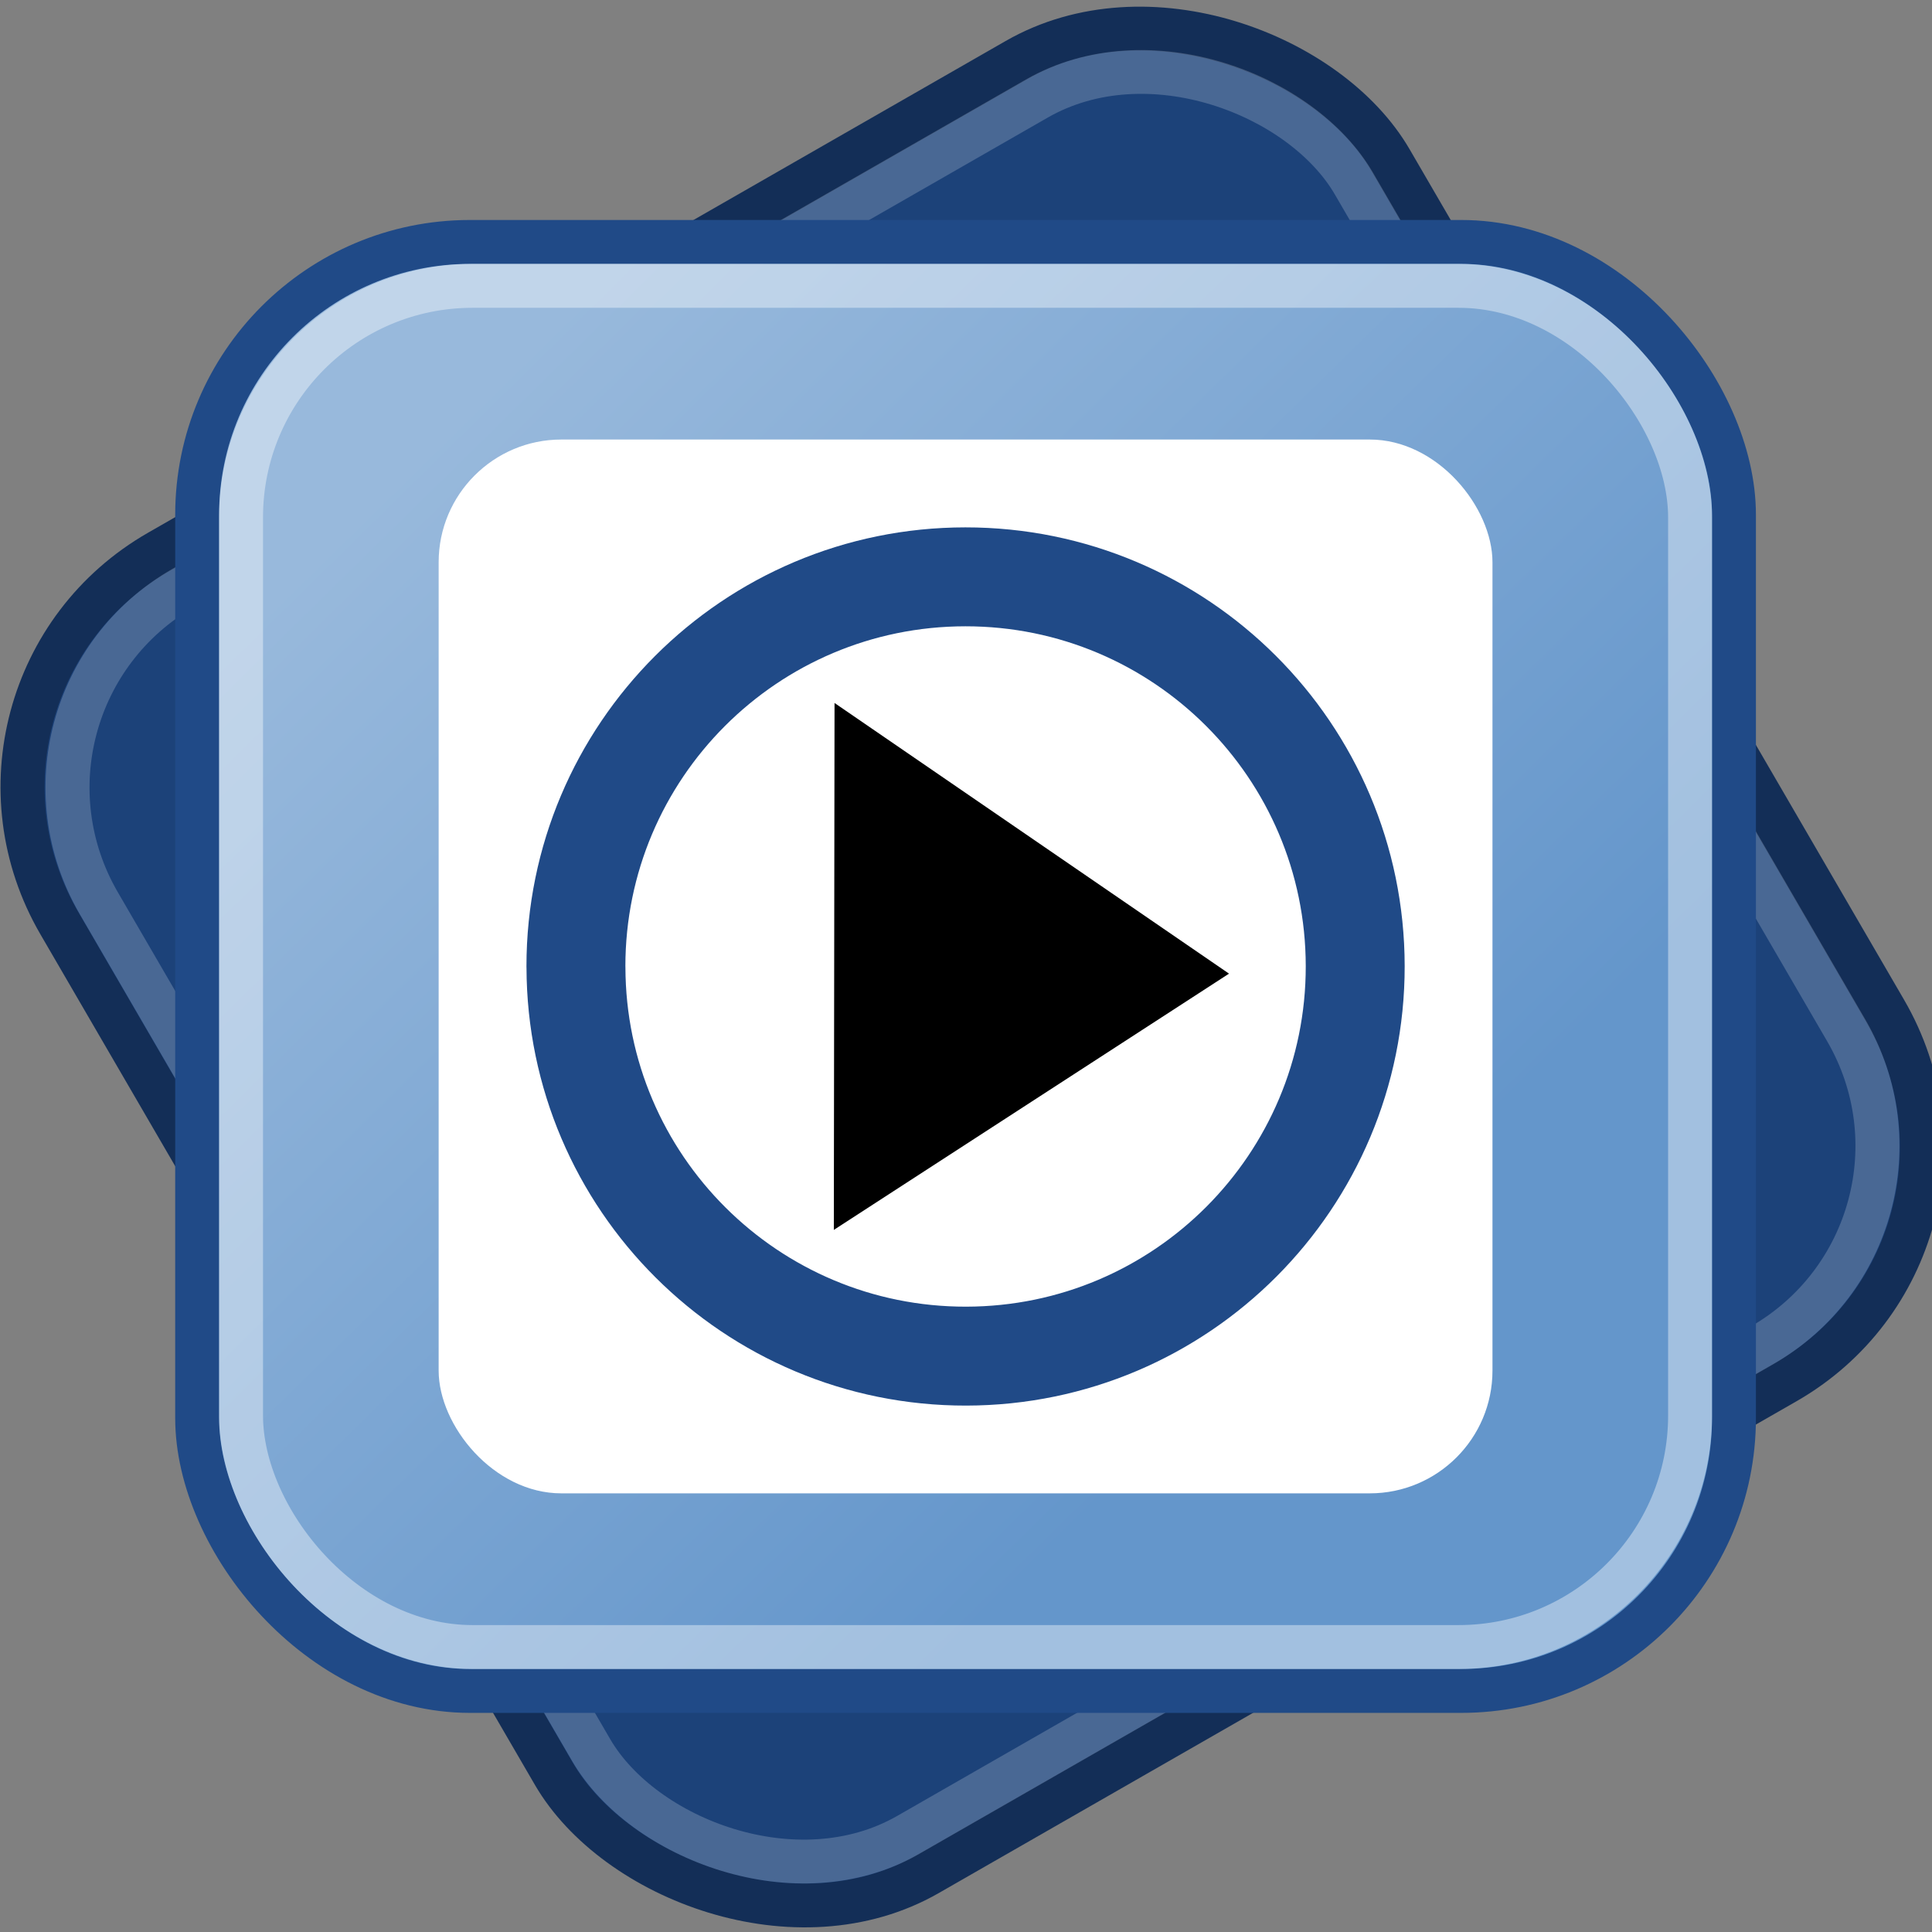
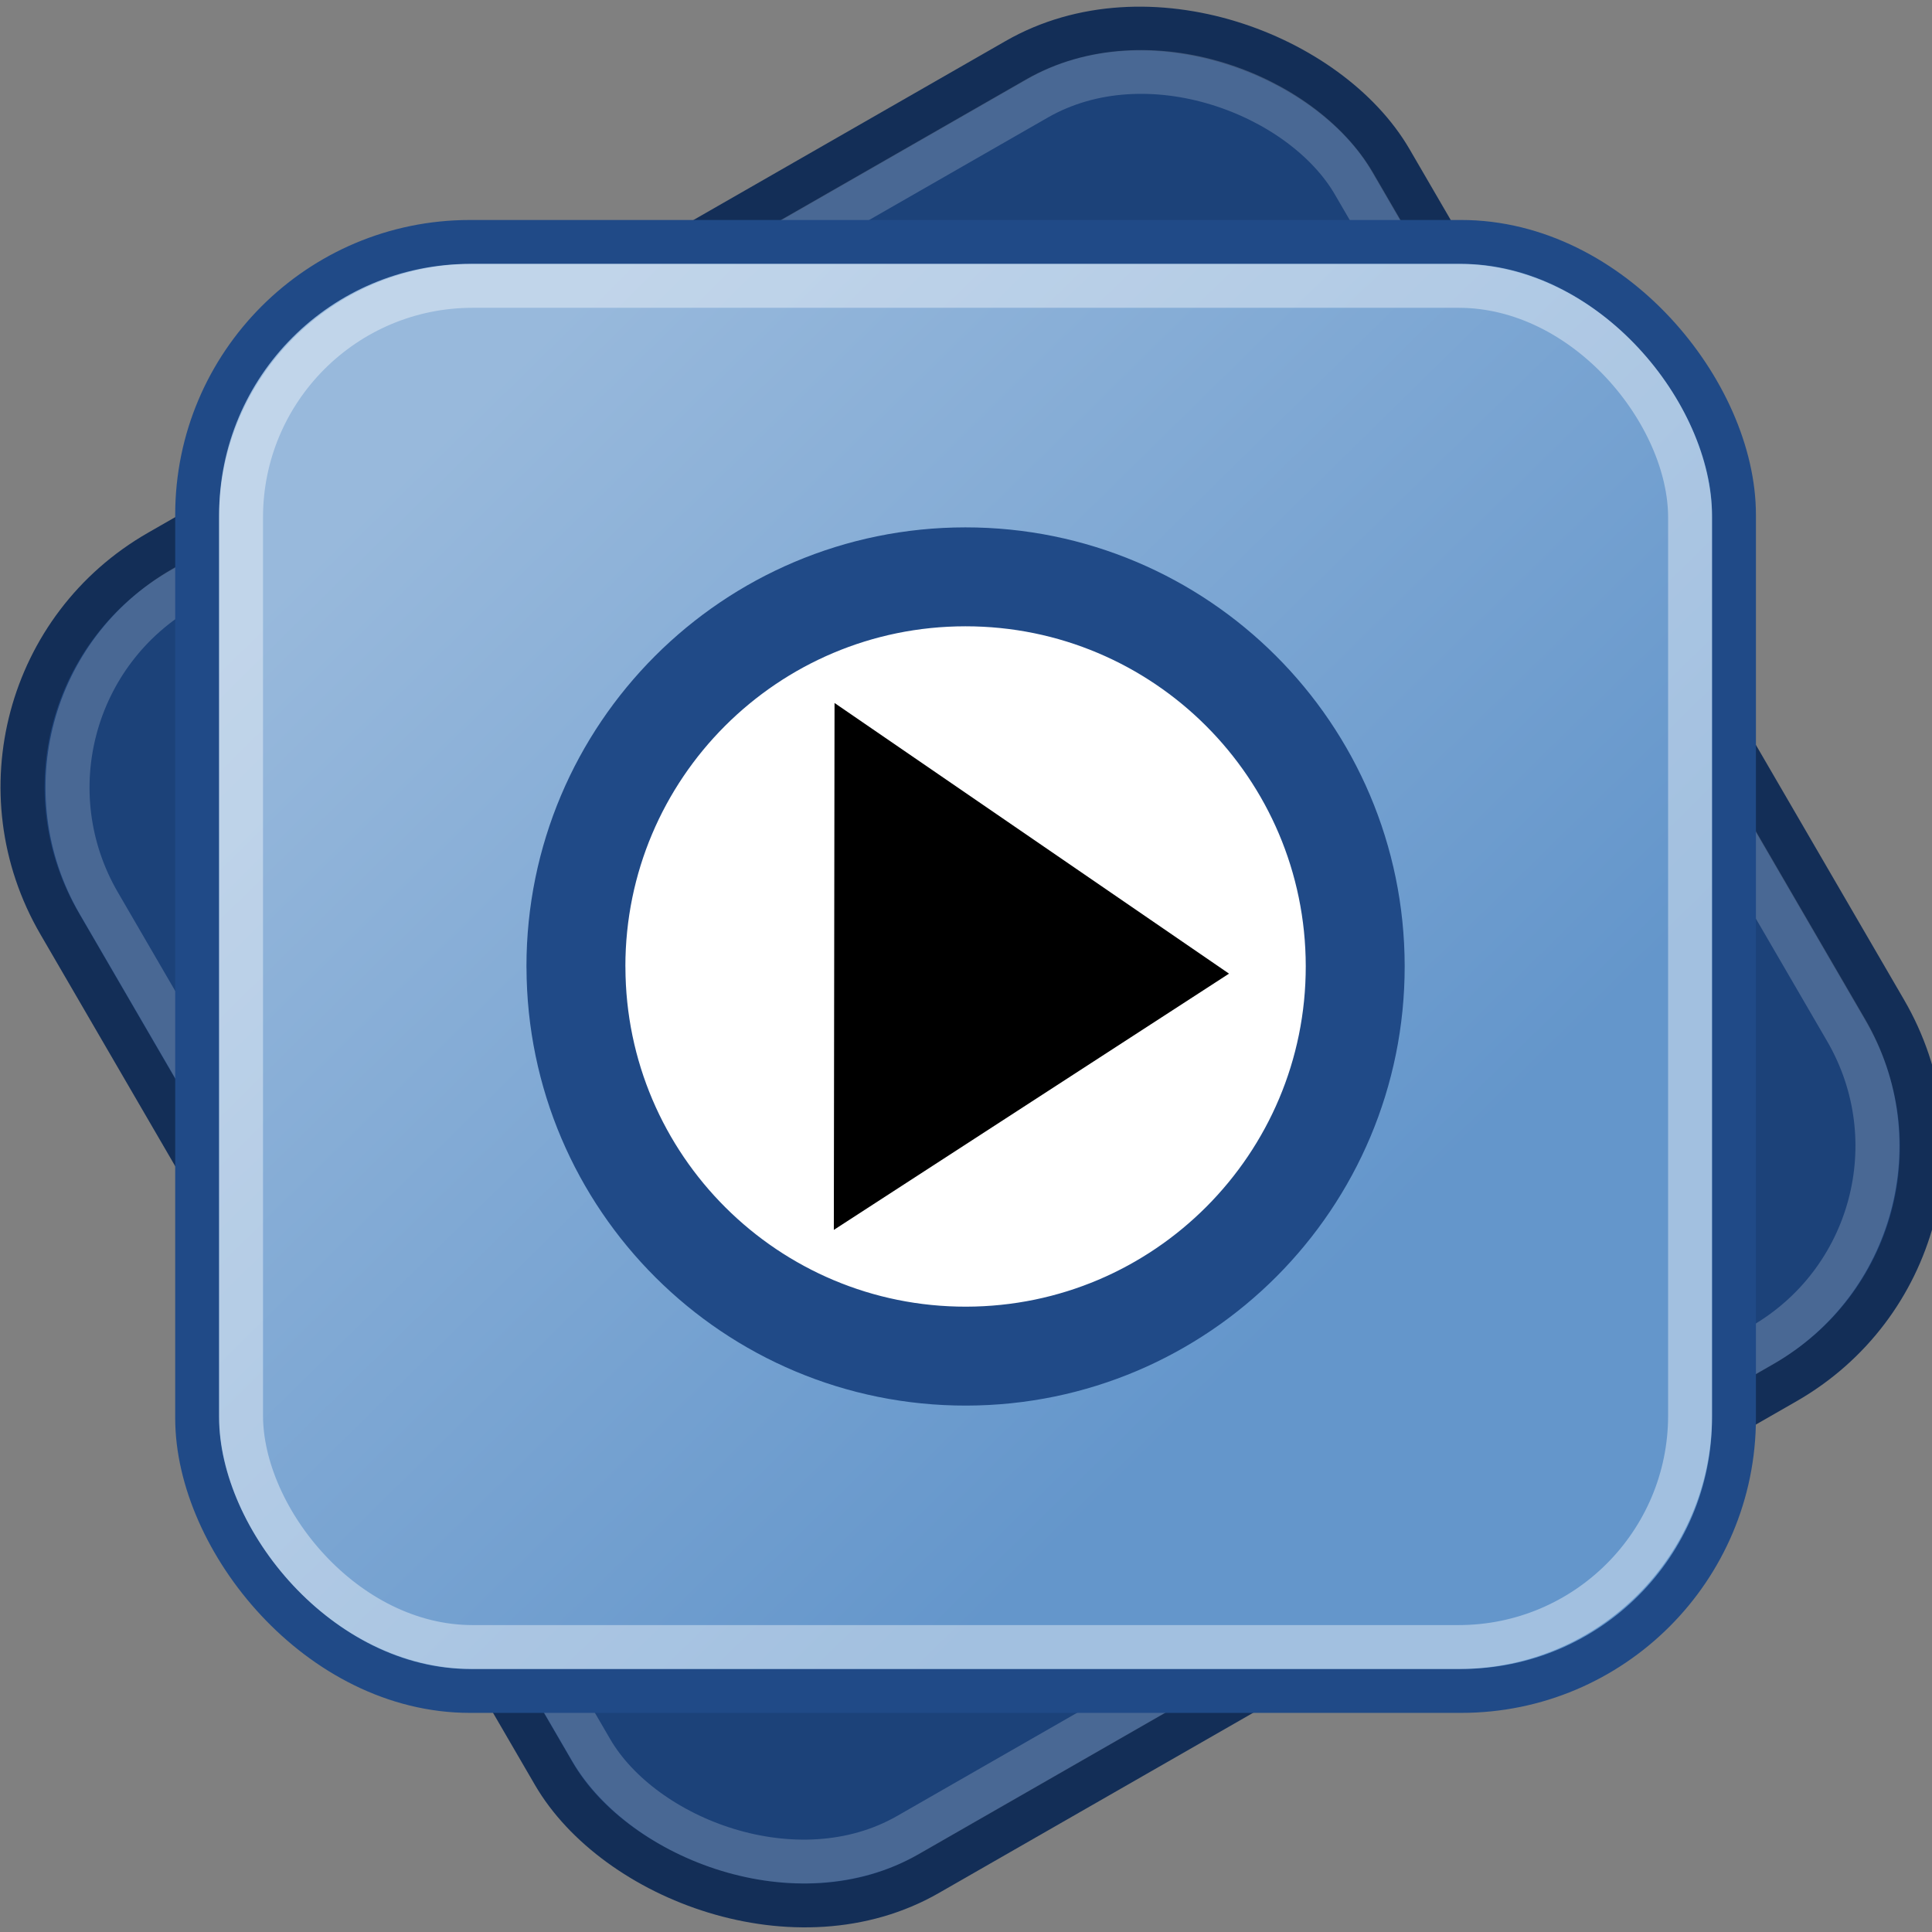
<svg xmlns="http://www.w3.org/2000/svg" xmlns:ns1="http://sodipodi.sourceforge.net/DTD/sodipodi-0.dtd" xmlns:ns2="http://www.inkscape.org/namespaces/inkscape" xmlns:xlink="http://www.w3.org/1999/xlink" width="20" height="20" id="svg2" ns1:version="0.32" ns2:version="0.91 r13725" ns1:docname="icon-mplayer.svg" ns2:export-filename="/home/andreas/project/application icons/scalable/mplayer.png" ns2:export-xdpi="90" ns2:export-ydpi="90" viewBox="0 0 44 44">
  <rect x="0" y="0" width="44" height="44" fill="#808080" stroke="none" />
  <defs id="defs4">
    <linearGradient ns2:collect="always" id="linearGradient9019">
      <stop style="stop-color:black;stop-opacity:1;" offset="0" id="stop9021" />
      <stop style="stop-color:black;stop-opacity:0;" offset="1" id="stop9023" />
    </linearGradient>
    <linearGradient id="linearGradient3415">
      <stop style="stop-color:black;stop-opacity:0;" offset="0" id="stop3417" />
      <stop id="stop3423" offset="0.5" style="stop-color:black;stop-opacity:1;" />
      <stop style="stop-color:black;stop-opacity:0;" offset="1" id="stop3419" />
    </linearGradient>
    <linearGradient ns2:collect="always" id="linearGradient6711">
      <stop style="stop-color:#98b9dc;stop-opacity:1" offset="0" id="stop6713" />
      <stop style="stop-color:#6496cb;stop-opacity:1" offset="1" id="stop6715" />
    </linearGradient>
    <linearGradient id="linearGradient3655">
      <stop style="stop-color:white;stop-opacity:1" offset="0" id="stop3657" />
      <stop style="stop-color:white;stop-opacity:0" offset="1" id="stop3659" />
    </linearGradient>
    <linearGradient x1="108.118" y1="16.246" x2="108.974" y2="24.145" id="linearGradient1969" xlink:href="#linearGradient3655" gradientUnits="userSpaceOnUse" gradientTransform="matrix(0,-1,1,0,-4.523,226.345)" />
    <linearGradient x1="108.118" y1="16.246" x2="108.974" y2="24.145" id="linearGradient1971" xlink:href="#linearGradient3655" gradientUnits="userSpaceOnUse" gradientTransform="matrix(0,1,-1,0,220.915,-49.357)" />
    <linearGradient x1="108.118" y1="16.246" x2="108.974" y2="24.145" id="linearGradient1973" xlink:href="#linearGradient3655" gradientUnits="userSpaceOnUse" />
    <linearGradient x1="108.118" y1="16.246" x2="108.974" y2="24.145" id="linearGradient1975" xlink:href="#linearGradient3655" gradientUnits="userSpaceOnUse" gradientTransform="matrix(-1,0,0,-1,216.024,177.611)" />
    <radialGradient ns2:collect="always" xlink:href="#linearGradient6711" id="radialGradient6729" gradientUnits="userSpaceOnUse" gradientTransform="matrix(2.35,0.31,-0.124,0.936,40.04,5.33)" cx="12.379" cy="14.328" fx="12.379" fy="14.328" r="18" />
    <linearGradient ns2:collect="always" xlink:href="#linearGradient9019" id="linearGradient9025" x1="12.941" y1="11.529" x2="23.059" y2="24" gradientUnits="userSpaceOnUse" />
    <linearGradient ns2:collect="always" xlink:href="#linearGradient6711" id="linearGradient9036" x1="12.588" y1="11.294" x2="32.235" y2="31.294" gradientUnits="userSpaceOnUse" />
  </defs>
  <g id="g1888" transform="translate(-2.01,-1.99)">
    <g id="g6731" transform="matrix(0.866,-0.5,0.5,0.866,-56.682,35.883)">
      <rect style="fill:#1c4279;fill-opacity:1;fill-rule:evenodd;stroke:#132e57;stroke-width:1;stroke-linecap:butt;stroke-linejoin:miter;stroke-miterlimit:4;stroke-dasharray:none;stroke-opacity:1" id="rect6725" width="34.945" height="34.835" x="58.378" y="12.494" rx="6.214" ry="6.214" transform="matrix(1,0.003,0.003,1,0,0)" />
      <rect style="opacity:0.2;fill:none;fill-opacity:1;fill-rule:evenodd;stroke:#ffffff;stroke-width:1;stroke-linecap:butt;stroke-linejoin:miter;stroke-miterlimit:4;stroke-dasharray:none;stroke-opacity:1" id="rect6727" width="32.95" height="32.85" x="59.384" y="13.484" rx="5.273" ry="5.273" transform="matrix(1,0.003,0.003,1,0,0)" />
    </g>
    <rect ry="6.214" rx="6.214" y="7.5" x="6.5" height="33" width="35" id="rect1973" style="fill:url(#linearGradient9036);fill-opacity:1;fill-rule:evenodd;stroke:#204a87;stroke-width:1;stroke-linecap:butt;stroke-linejoin:miter;stroke-miterlimit:4;stroke-dasharray:none;stroke-opacity:1" />
-     <rect width="24" height="24" ry="2.795" x="12" y="12" style="color:#000000;display:inline;overflow:visible;visibility:visible;fill:#ffffff;fill-opacity:1;fill-rule:nonzero;stroke:none;stroke-width:24;stroke-linecap:round;stroke-linejoin:round;stroke-miterlimit:0;stroke-dasharray:none;stroke-dashoffset:0;stroke-opacity:1;marker:none;marker-start:none;marker-mid:none;marker-end:none" id="rect4552" rx="2.795" />
    <path d="m 15.126,23.999 c 7.25e-4,-4.899 3.971,-8.87 8.87,-8.872 4.899,-0.002 8.873,3.966 8.878,8.865 0.005,4.899 -3.961,8.875 -8.859,8.883 -4.899,0.008 -8.877,-3.955 -8.888,-8.854" style="color:#000000;display:inline;overflow:visible;visibility:visible;fill:#ffffff;fill-opacity:1;fill-rule:nonzero;stroke:#204a87;stroke-width:2.253;stroke-linecap:round;stroke-linejoin:round;stroke-miterlimit:0;stroke-dasharray:none;stroke-dashoffset:0;stroke-opacity:1;marker:none;marker-start:none;marker-mid:none;marker-end:none" id="path5443" ns2:connector-curvature="0" />
    <path d="M 21.016,18 30,24.164 21,30 21.016,18 Z" style="fill:#000000;fill-opacity:1;fill-rule:evenodd;stroke:none;stroke-width:1px;stroke-linecap:butt;stroke-linejoin:miter;stroke-opacity:1" id="path6330" ns2:connector-curvature="0" />
    <rect ry="5.273" rx="5.273" y="8.5" x="7.5" height="31" width="33" id="rect6701" style="opacity:0.402;fill:none;fill-opacity:1;fill-rule:evenodd;stroke:#ffffff;stroke-width:1;stroke-linecap:butt;stroke-linejoin:miter;stroke-miterlimit:4;stroke-dasharray:none;stroke-opacity:1" />
  </g>
</svg>